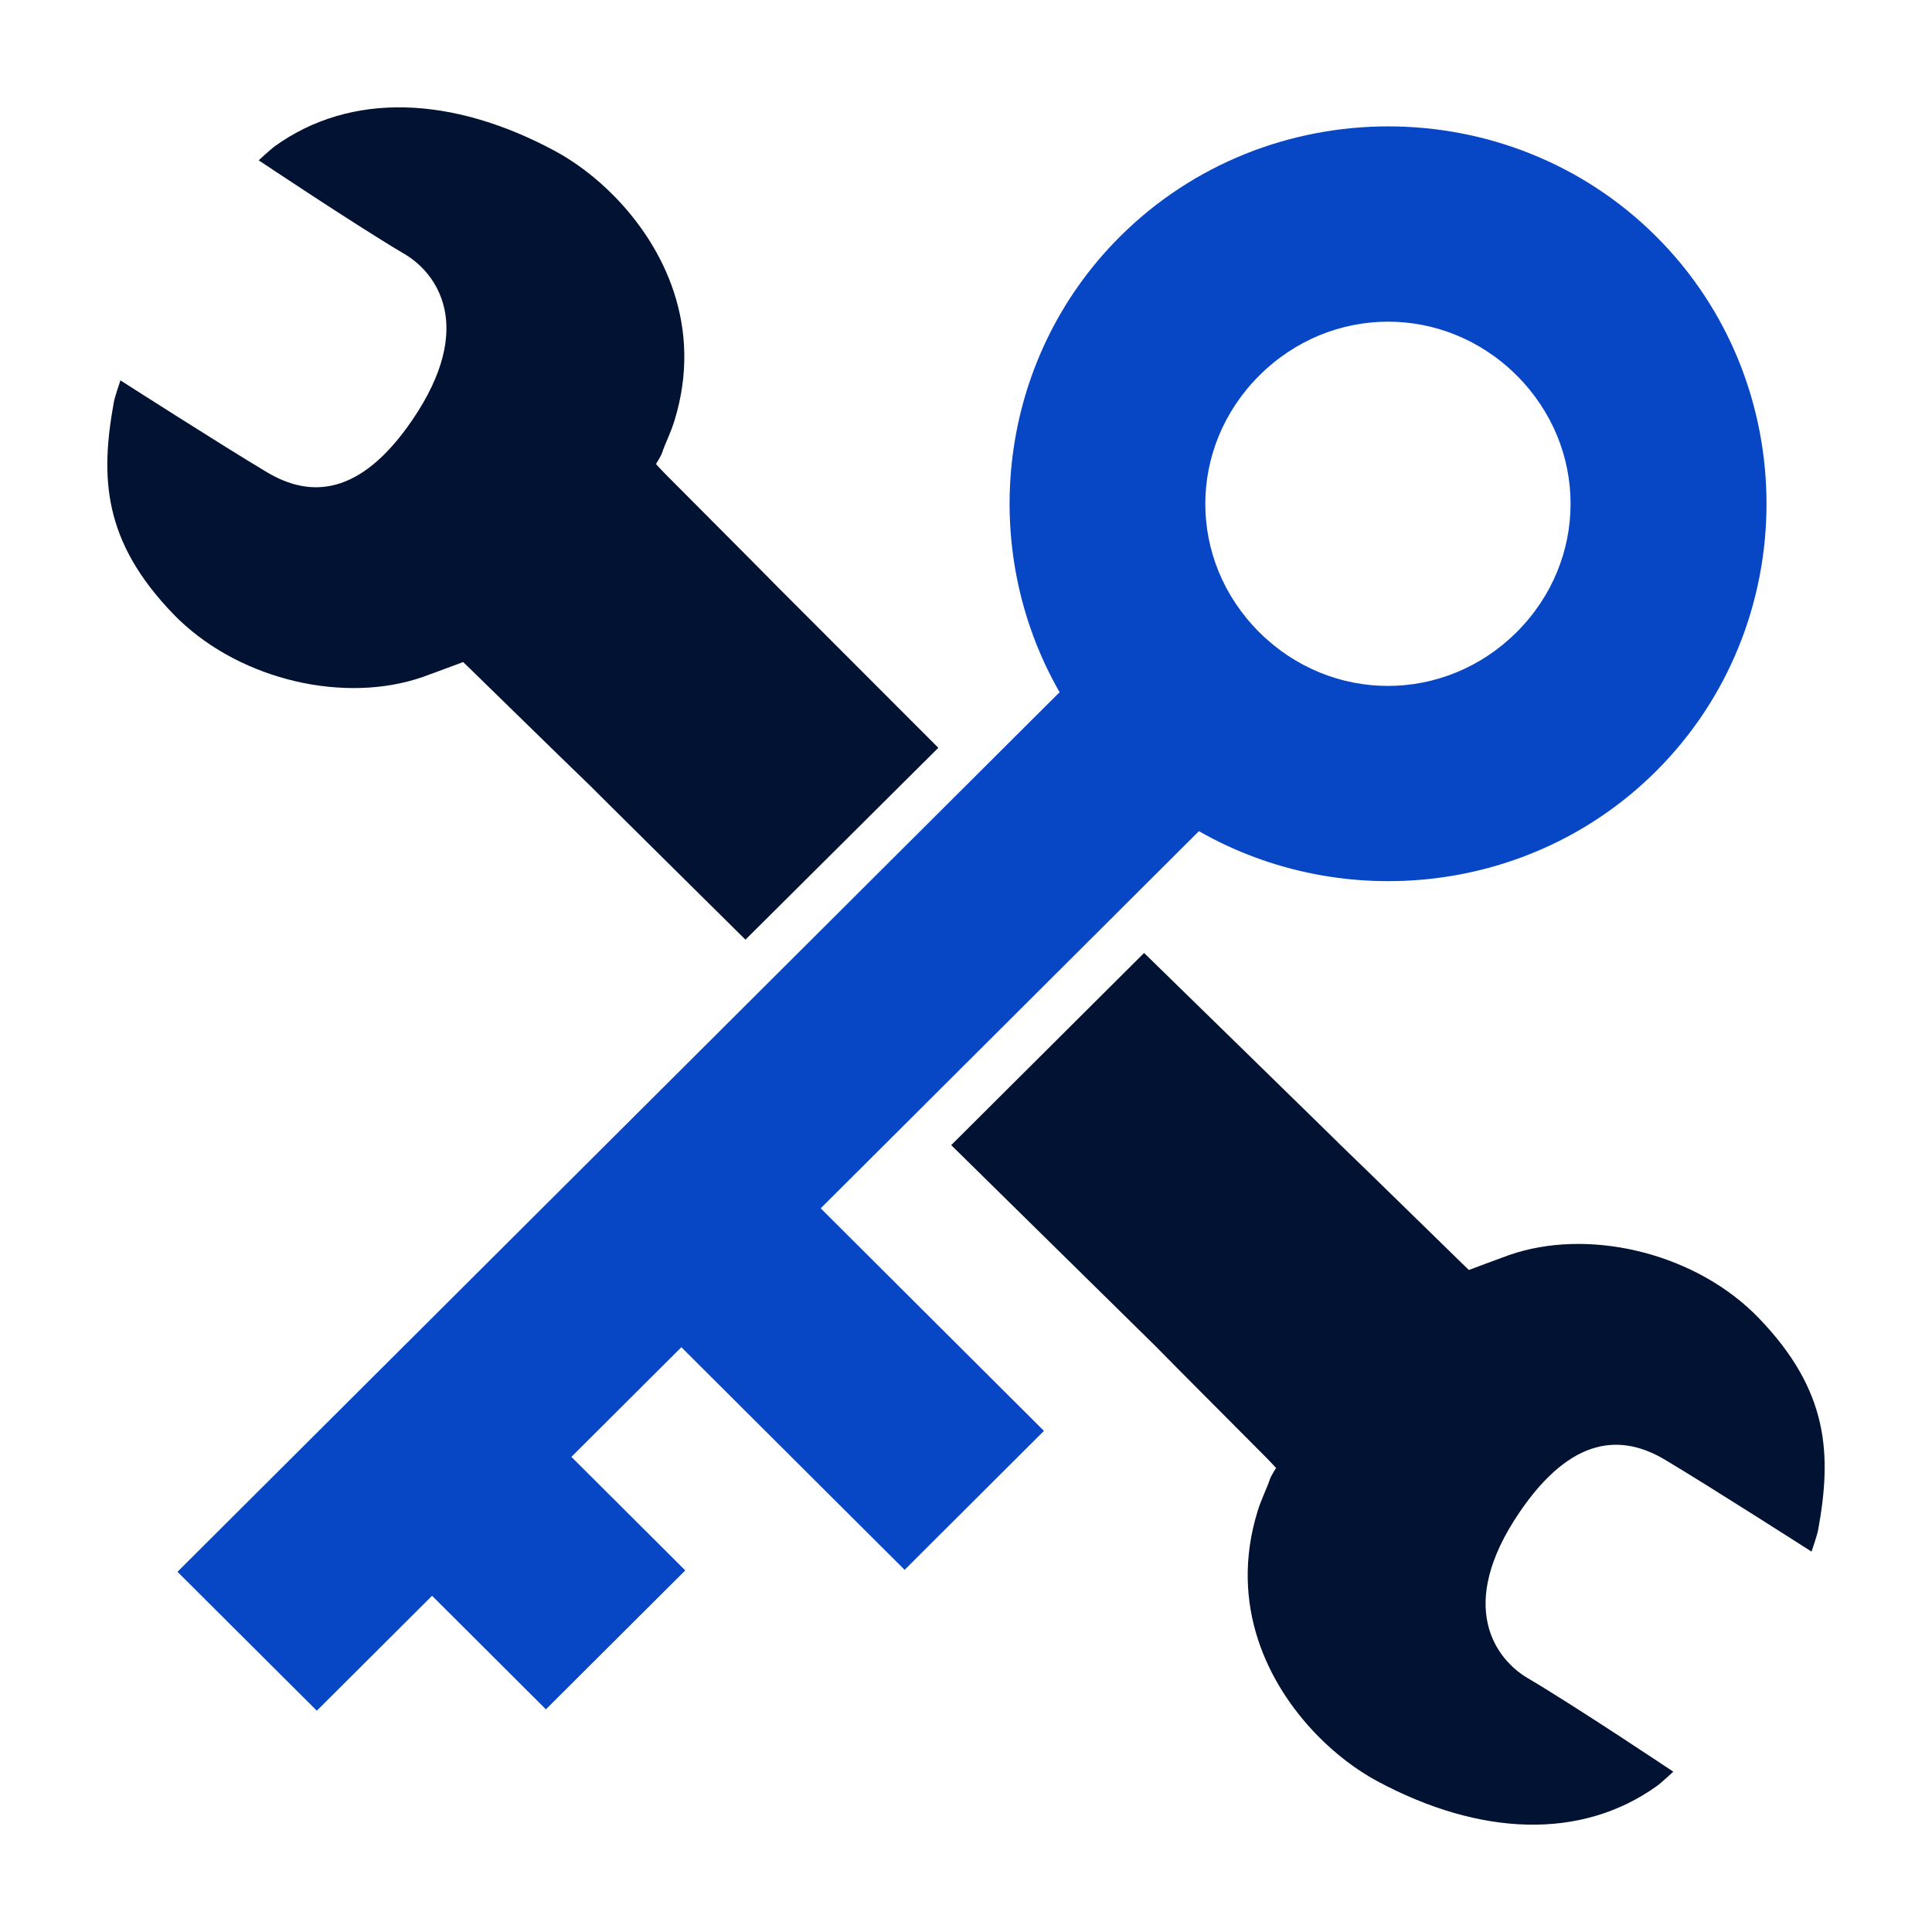
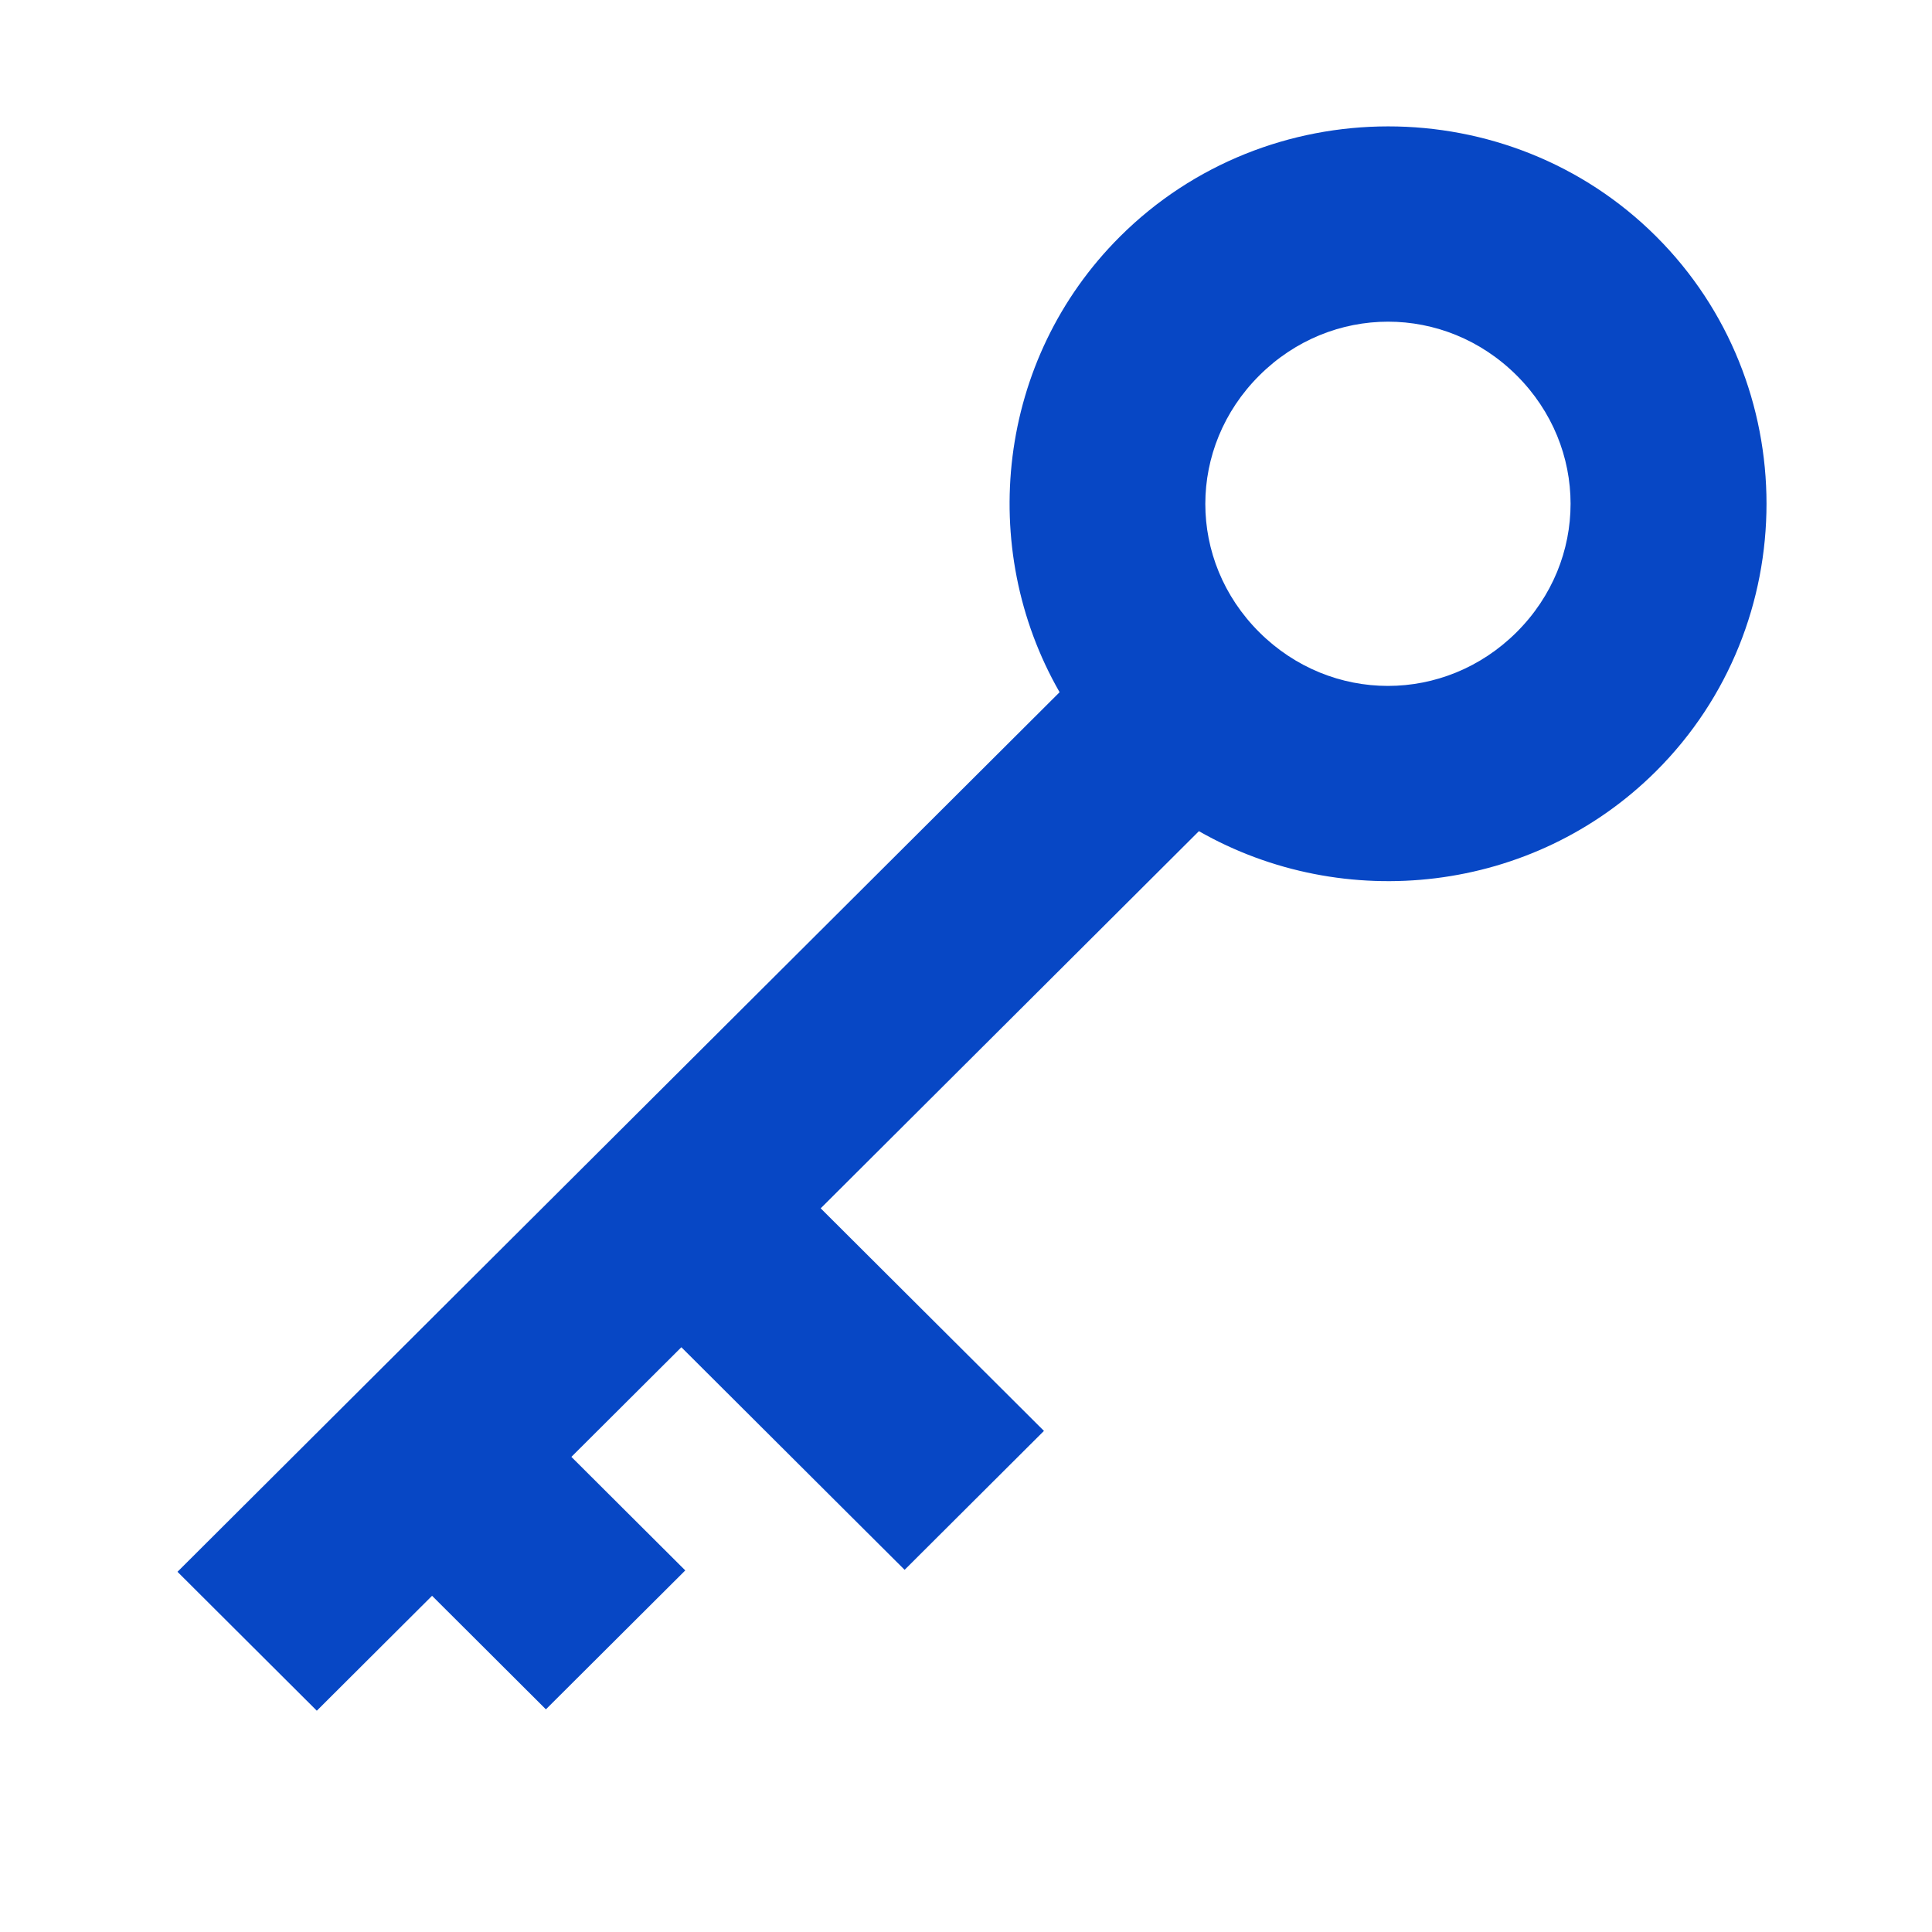
<svg xmlns="http://www.w3.org/2000/svg" viewBox="0 0 52 52">
  <g fill="none" transform="translate(2.889 2.889)">
    <g fill="#011232">
-       <path d="M37.729 30.891C37.509 30.968 36.646 31.293 36.646 31.293 36.646 31.293 36.508 31.16 36.459 31.112 34.219 28.921 33.424 28.152 33.18 27.917 33.256 27.985 27.904 22.76 27.904 22.76L22.713 27.932C22.713 27.932 28.065 33.2 28.188 33.319 28.292 33.427 28.874 34.017 31.203 36.353 31.291 36.441 31.457 36.621 31.457 36.621 31.457 36.621 31.322 36.828 31.287 36.934 31.211 37.17 31.062 37.45 30.957 37.793 30.183 40.312 31.228 42.447 32.564 43.816 33.087 44.353 33.656 44.769 34.176 45.049 36.948 46.539 39.673 46.641 41.712 45.177 41.833 45.09 42.148 44.796 42.148 44.796 42.148 44.796 39.511 43.033 38.223 42.274 37.394 41.785 36.271 40.362 38.016 37.804 39.423 35.743 40.766 35.712 41.919 36.397 43.108 37.104 45.869 38.873 45.869 38.873 45.869 38.873 46.019 38.438 46.046 38.291 46.416 36.26 46.342 34.549 44.444 32.582 44.392 32.528 44.337 32.473 44.282 32.42L44.282 32.421C42.585 30.799 39.825 30.162 37.729 30.891zM8.493 15.331C8.713 15.254 9.576 14.93 9.576 14.93 9.576 14.93 9.714 15.062 9.763 15.11 12.003 17.301 12.798 18.07 13.042 18.305 12.966 18.237 17.175 22.402 17.175 22.402L22.366 17.238C22.366 17.238 18.157 13.023 18.035 12.903 17.93 12.795 17.348 12.205 15.019 9.869 14.931 9.782 14.766 9.601 14.766 9.601 14.766 9.601 14.9 9.394 14.935 9.289 15.011 9.052 15.16 8.772 15.265 8.43 16.04 5.91 14.994 3.775 13.658 2.406 13.135 1.87 12.566 1.453 12.046 1.174 9.274-.317 6.549-.418 4.51 1.045 4.389 1.133 4.074 1.426 4.074 1.426 4.074 1.426 6.711 3.189 7.999 3.948 8.829 4.437 9.951 5.86 8.207 8.418 6.8 10.479 5.456 10.511 4.303 9.825 3.114 9.118.353 7.349.353 7.349.353 7.349.203 7.784.176 7.931-.194 9.962-.12 11.674 1.778 13.641 1.831 13.694 1.885 13.749 1.94 13.803L1.94 13.801C3.637 15.423 6.397 16.06 8.493 15.331z" />
-     </g>
+       </g>
    <path fill="#0747C5" d="M41.685,3.473 C37.722,-0.478 31.218,-0.472 27.255,3.479 C23.941,6.783 23.4,11.857 25.63,15.742 L3.661,37.648 L3.661,37.648 L1.888,39.416 L5.638,43.155 L7.411,41.387 L7.411,41.387 L8.74,40.062 L10.088,41.406 C10.1,41.419 10.112,41.43 10.125,41.442 L10.124,41.442 L11.804,43.118 L15.555,39.379 L13.874,37.703 L13.874,37.704 C13.862,37.691 13.85,37.679 13.838,37.667 L12.49,36.323 L15.45,33.372 L17.955,35.87 L20.024,37.933 L21.459,39.363 L25.209,35.624 L23.774,34.193 L21.705,32.131 L19.2,29.633 L29.38,19.482 C33.277,21.708 38.369,21.173 41.685,17.867 C45.647,13.916 45.648,7.425 41.685,3.473 L41.685,3.473 Z M37.932,14.125 C35.996,16.055 32.938,16.055 31.002,14.125 C29.067,12.195 29.07,9.148 31.005,7.218 C32.941,5.288 35.996,5.285 37.932,7.215 C39.867,9.145 39.867,12.195 37.932,14.125 Z" />
  </g>
</svg>